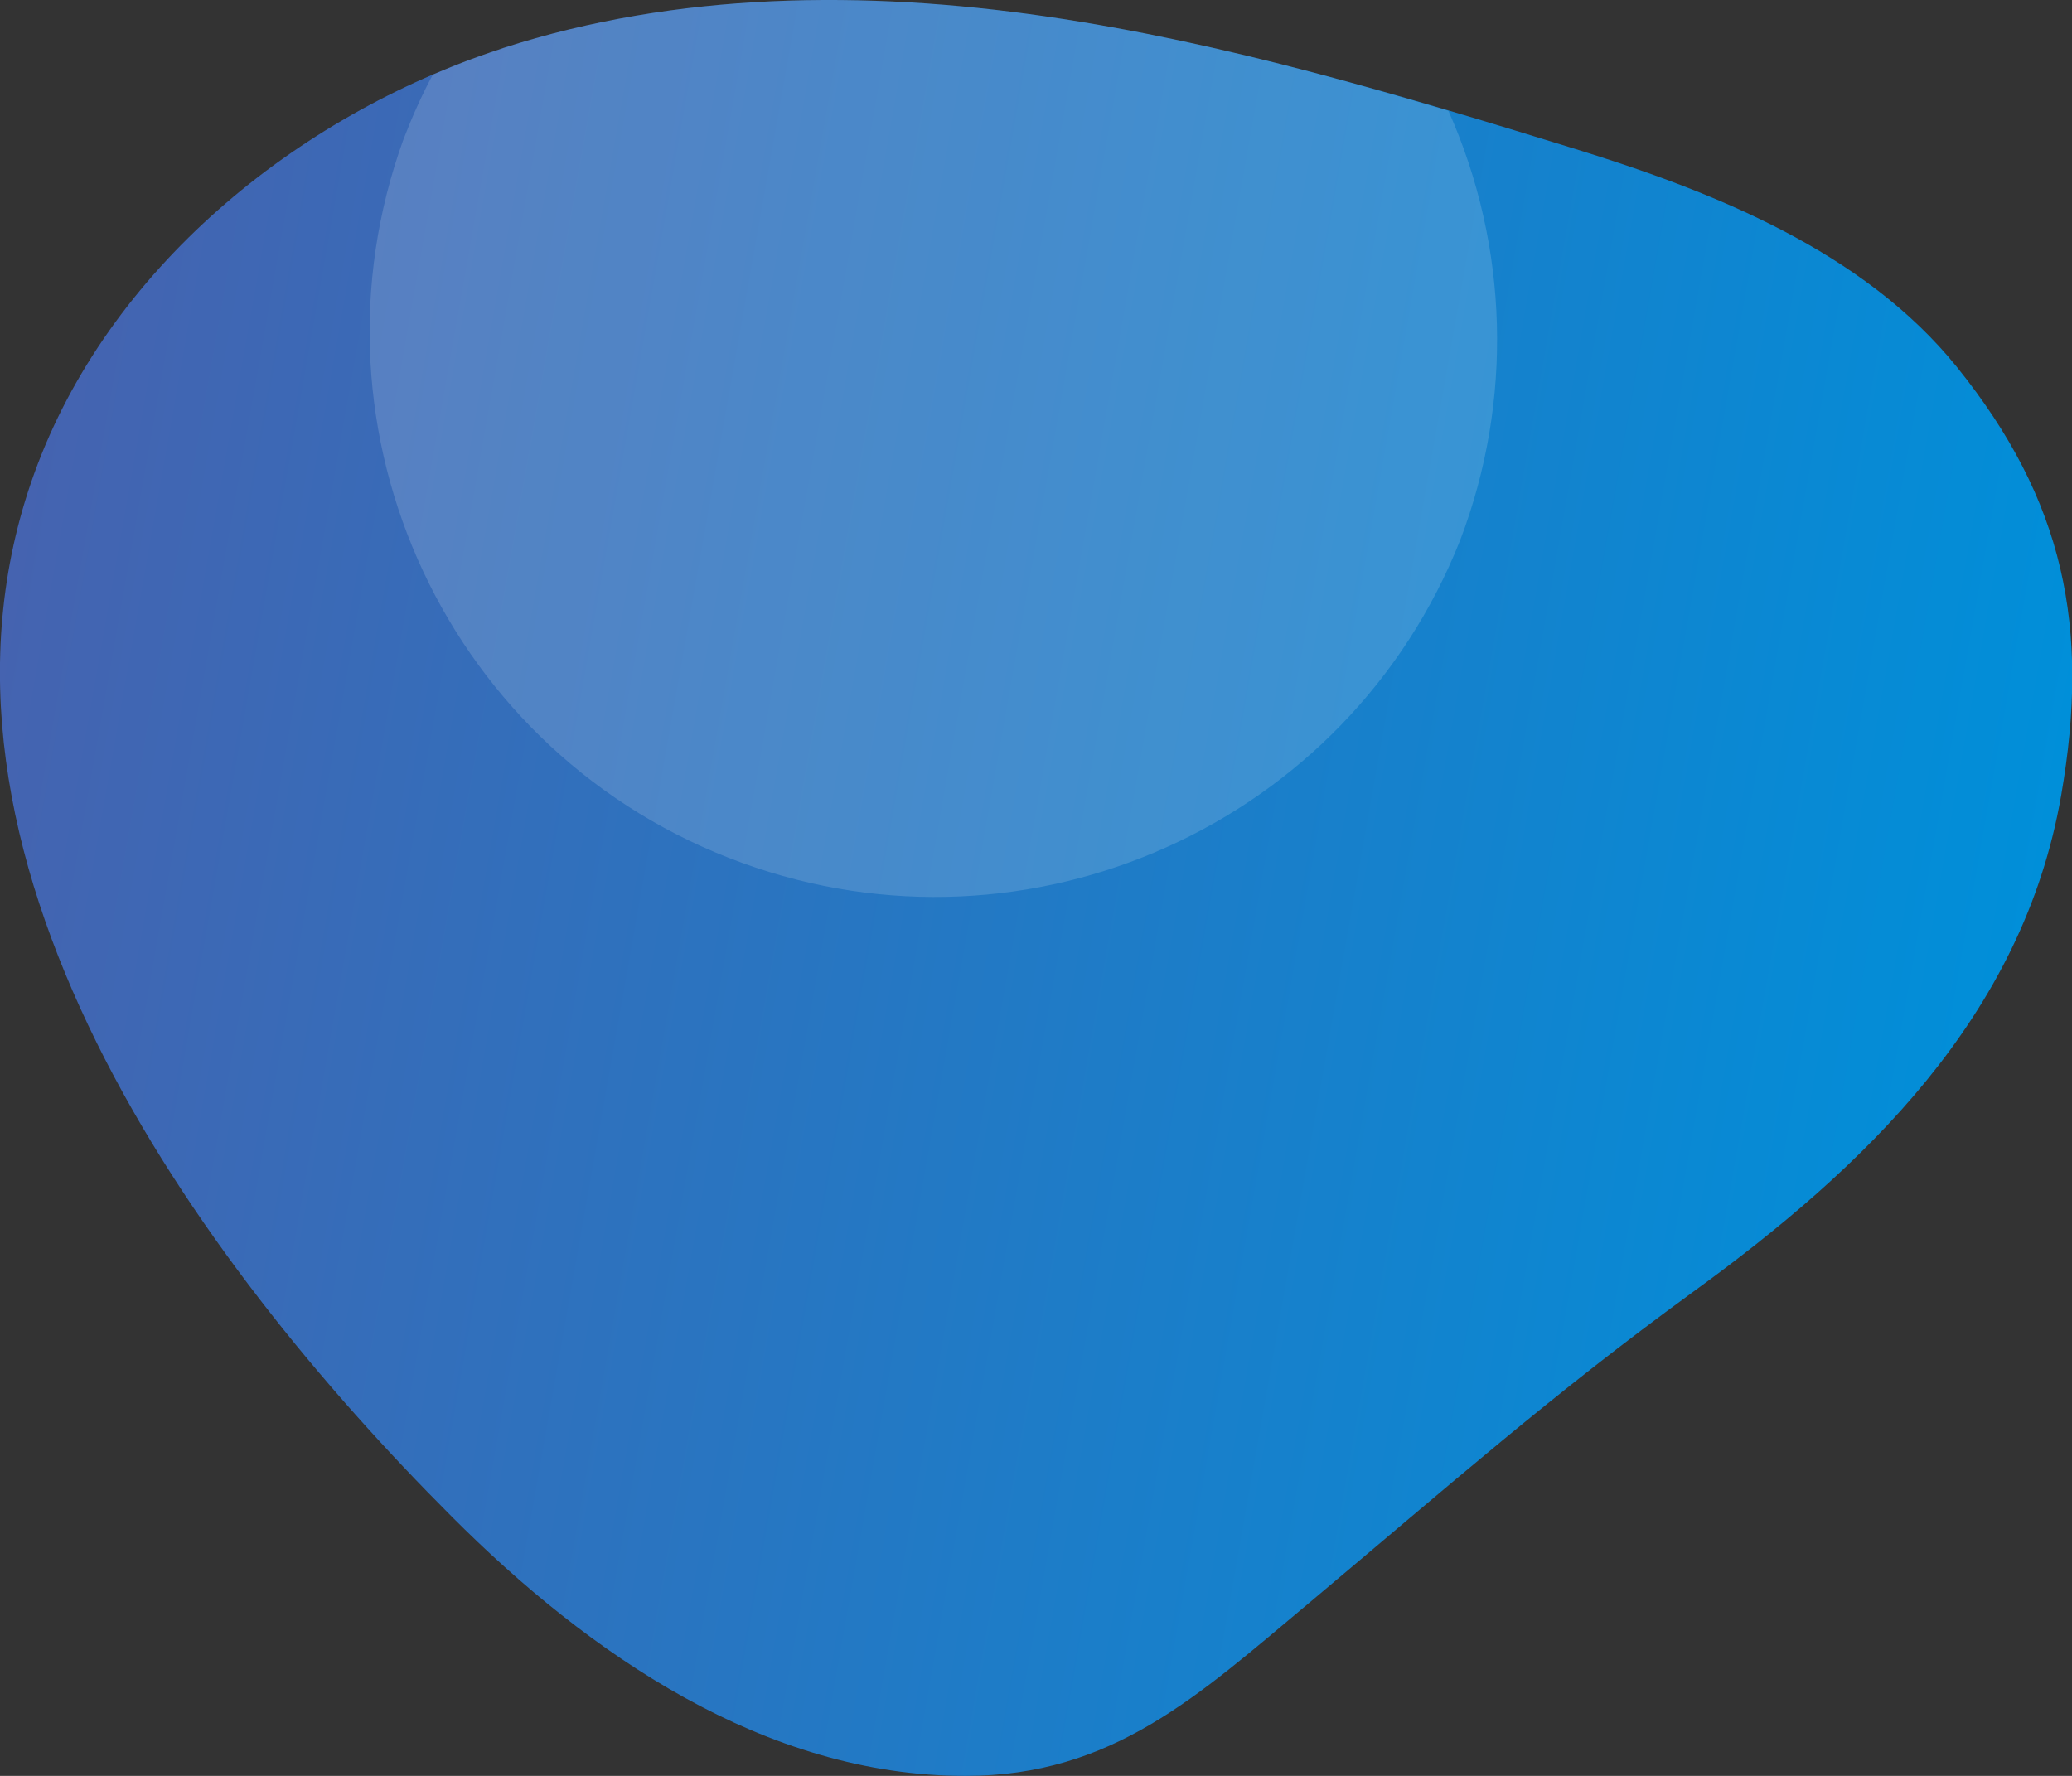
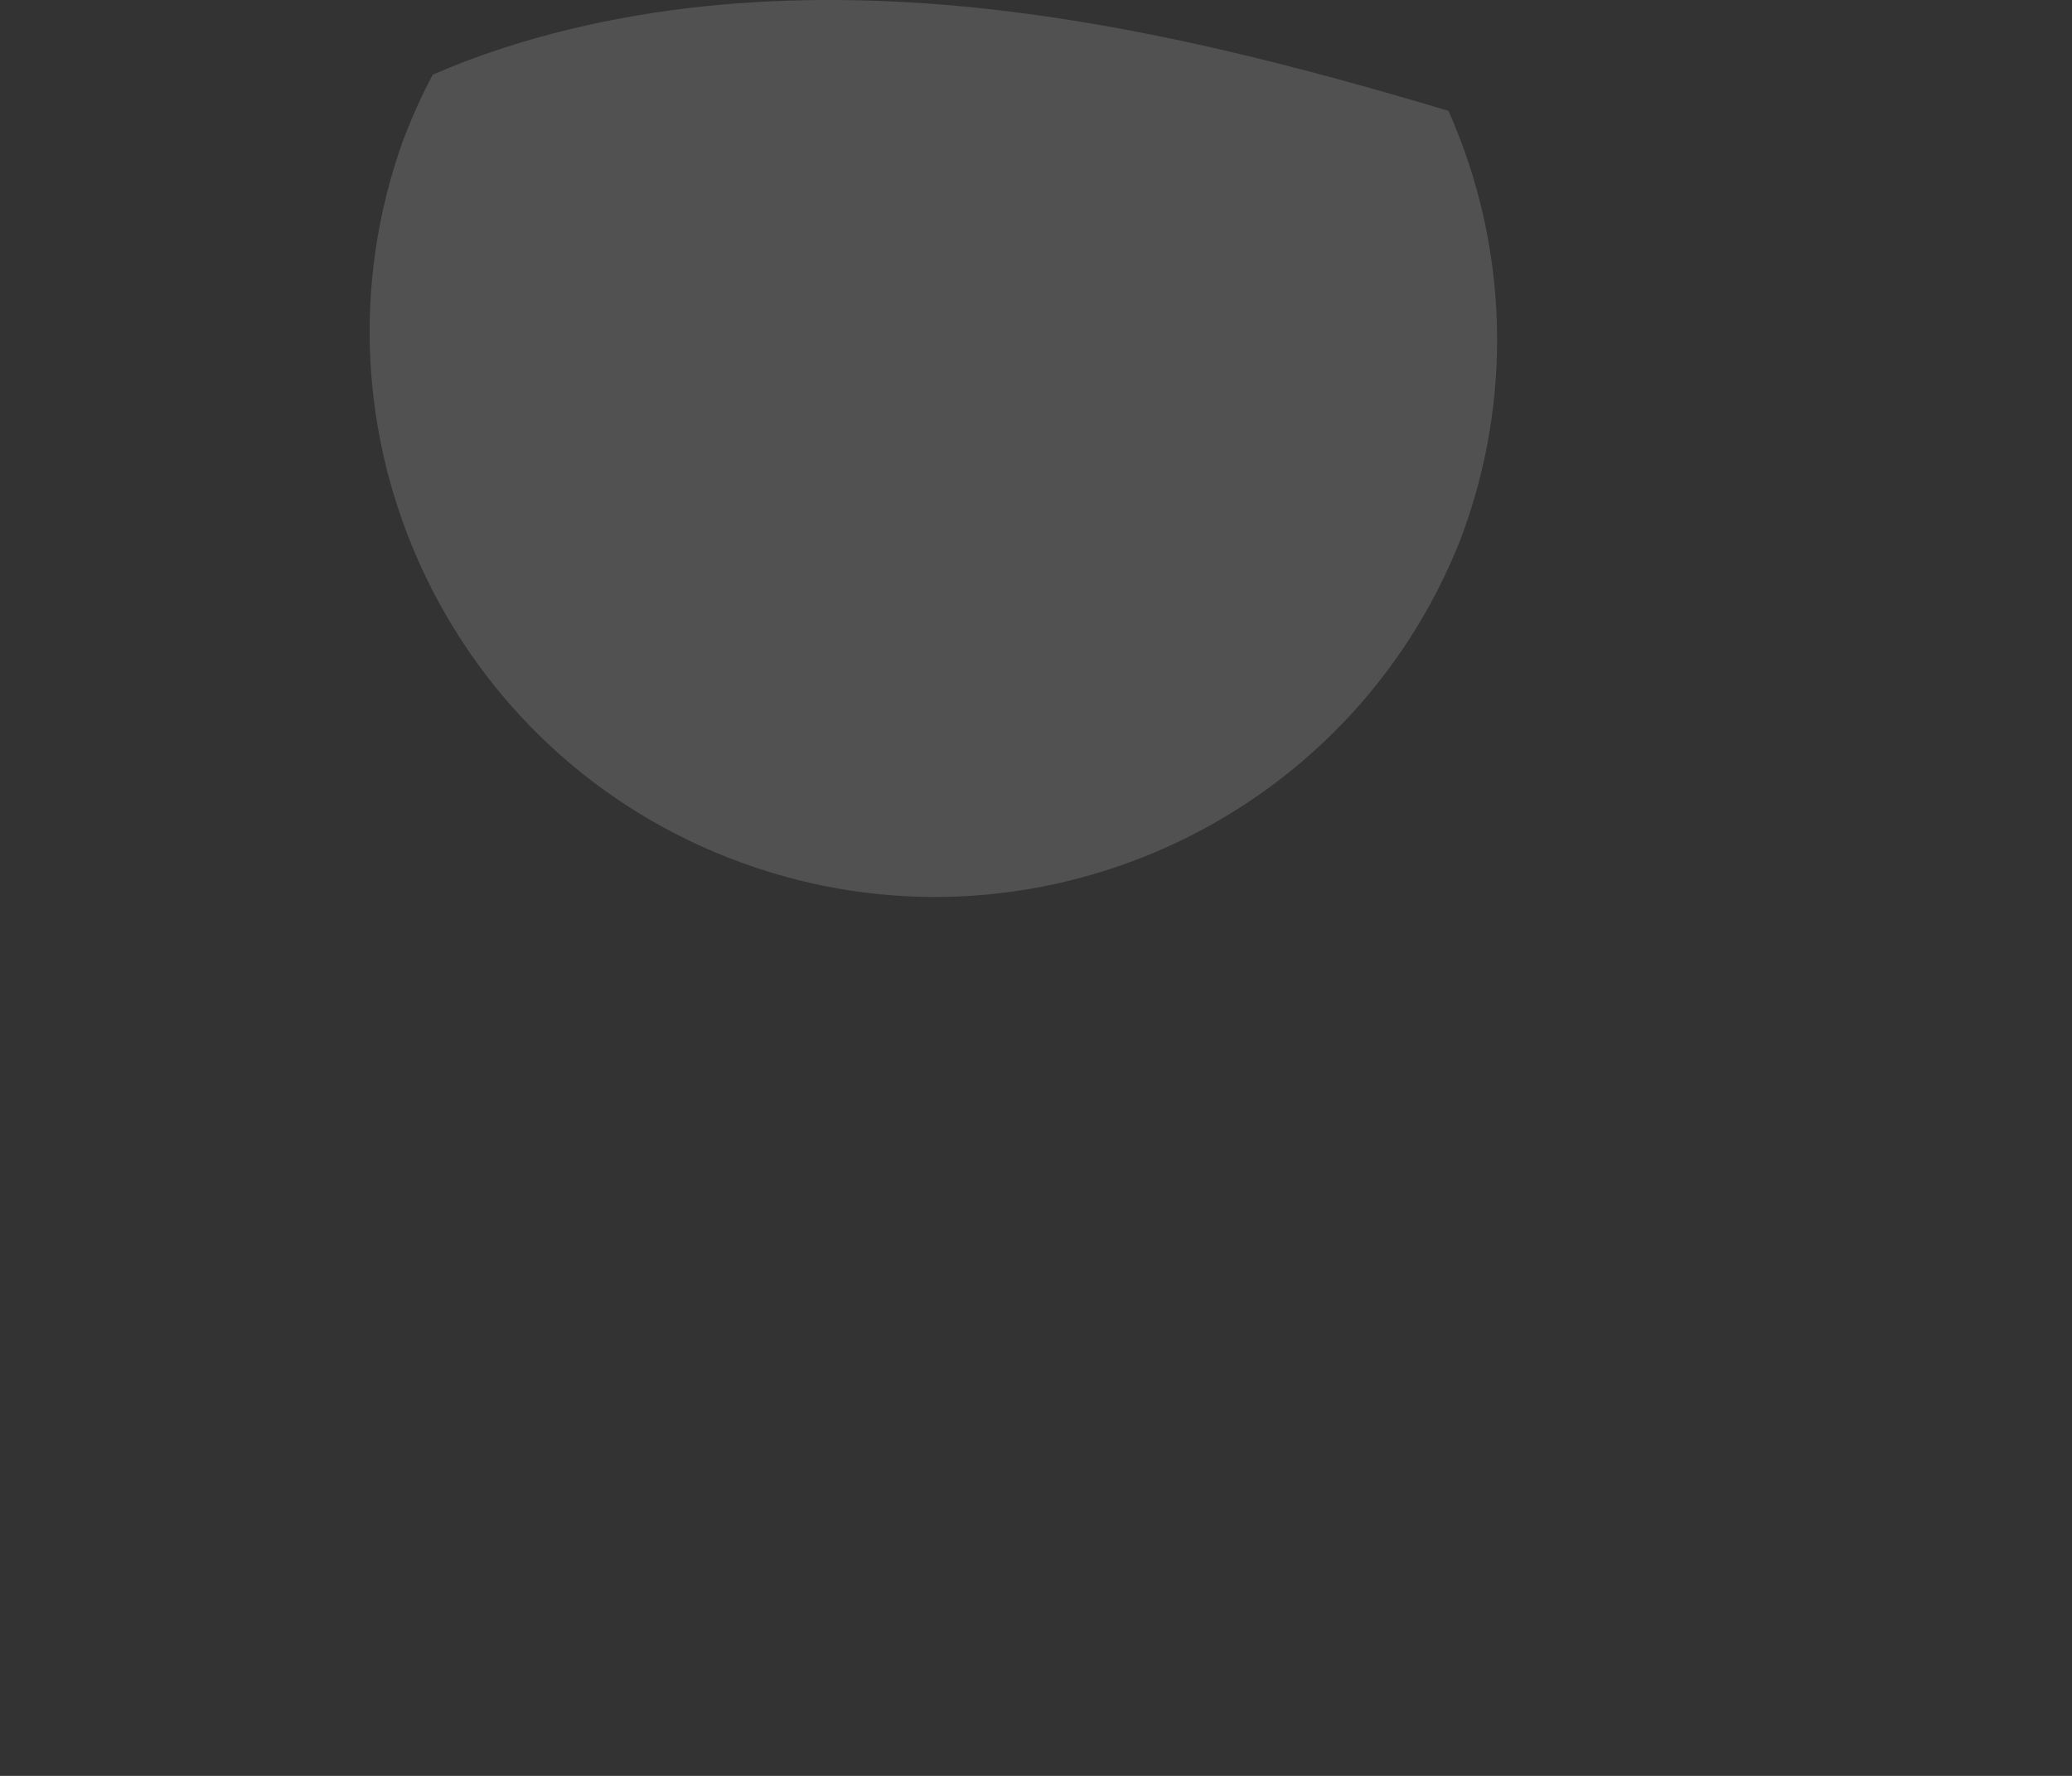
<svg xmlns="http://www.w3.org/2000/svg" version="1.1" id="Layer_1" x="0px" y="0px" viewBox="0 0 630 540" style="enable-background:new 0 0 630 540;" xml:space="preserve">
  <rect x="0" y="0" width="630" height="540" fill="#333333" stroke="none" />
  <style type="text/css">
	.st0{fill:url(#SVGID_1_);}
	.st1{opacity:0.15;fill:#FFFFFF;enable-background:new    ;}
</style>
  <linearGradient id="SVGID_1_" gradientUnits="userSpaceOnUse" x1="611.631" y1="214.52" x2="-5.356" y2="323.317" gradientTransform="matrix(1 0 0 -1 0 542)">
    <stop offset="0" style="stop-color:#008FD9" />
    <stop offset="1" style="stop-color:#4563B0" />
  </linearGradient>
-   <path class="st0" d="M151.9,15l1.1-0.4C205.9-2.5,263-3,318.1,5c54.8,8,108.1,24,160.9,40.3c42,13,87.6,31.1,116,66.3  c32.6,40.5,40.6,79.1,31.7,130.3c-11.7,67.4-60.1,113.3-112,151c-42.6,31-73.4,58.2-117,94.8c-33.5,28-59.5,52.3-104.1,52.3  c-61,0.1-114.8-37.3-156.2-78.8C60.1,383.9-31.2,259.4,10.4,144C32.8,81.9,90,35.3,151.9,15z" />
  <path class="st1" d="M444,164.2L444,164.2c16.1-42.3,14.8-89.2-3.6-130.5C400.2,21.7,359.6,11,318.1,5C263-3,205.9-2.5,153,14.6  l-1.1,0.4c-6.9,2.2-13.6,4.8-20.3,7.7c-3.4,6.3-6.3,12.9-8.9,19.6c-32.3,89.2,13.8,187.8,103,220.1C313,294.1,409.8,250.6,444,164.2  z" />
</svg>